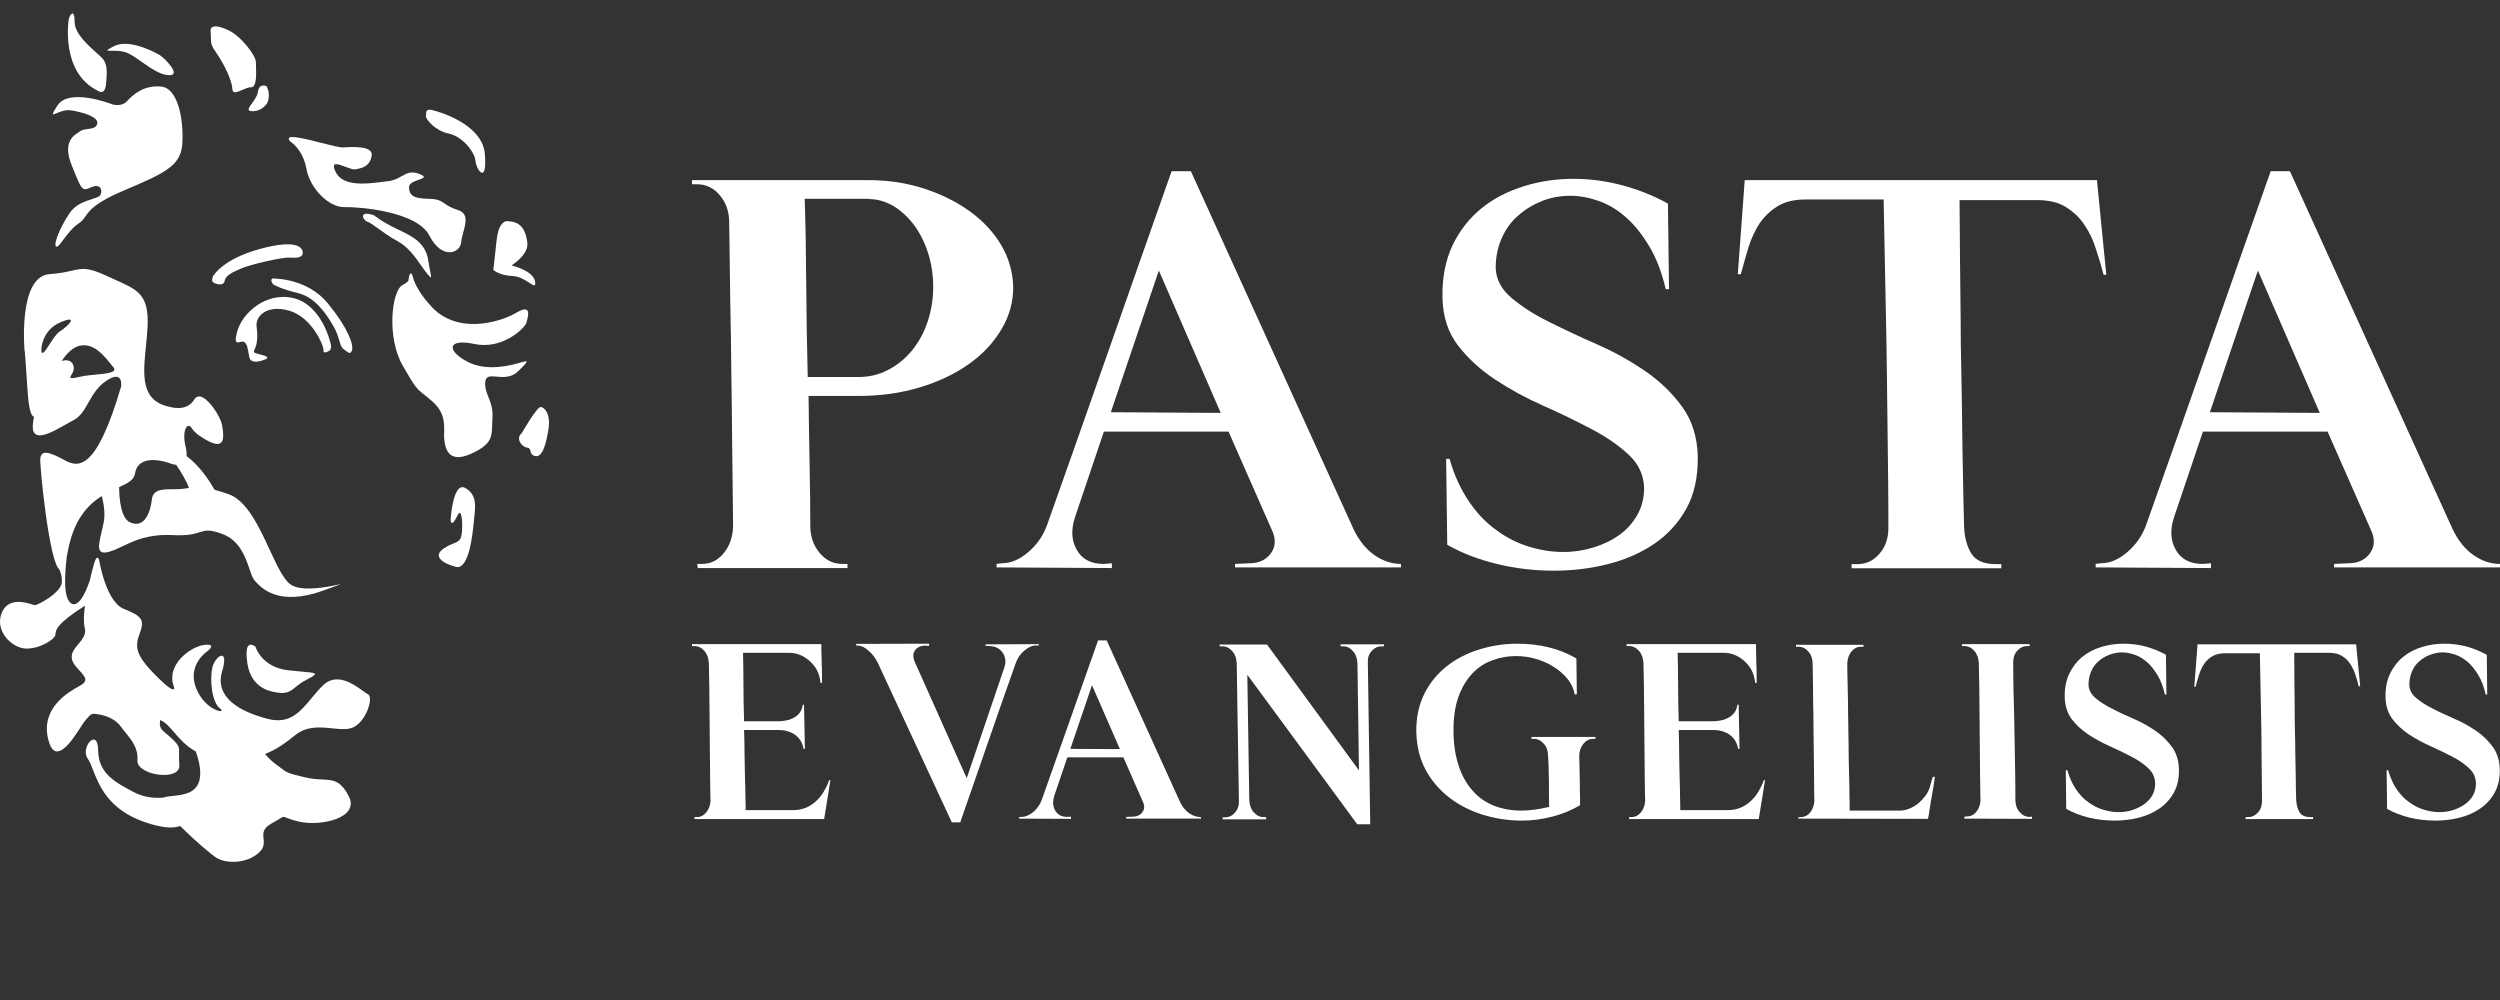
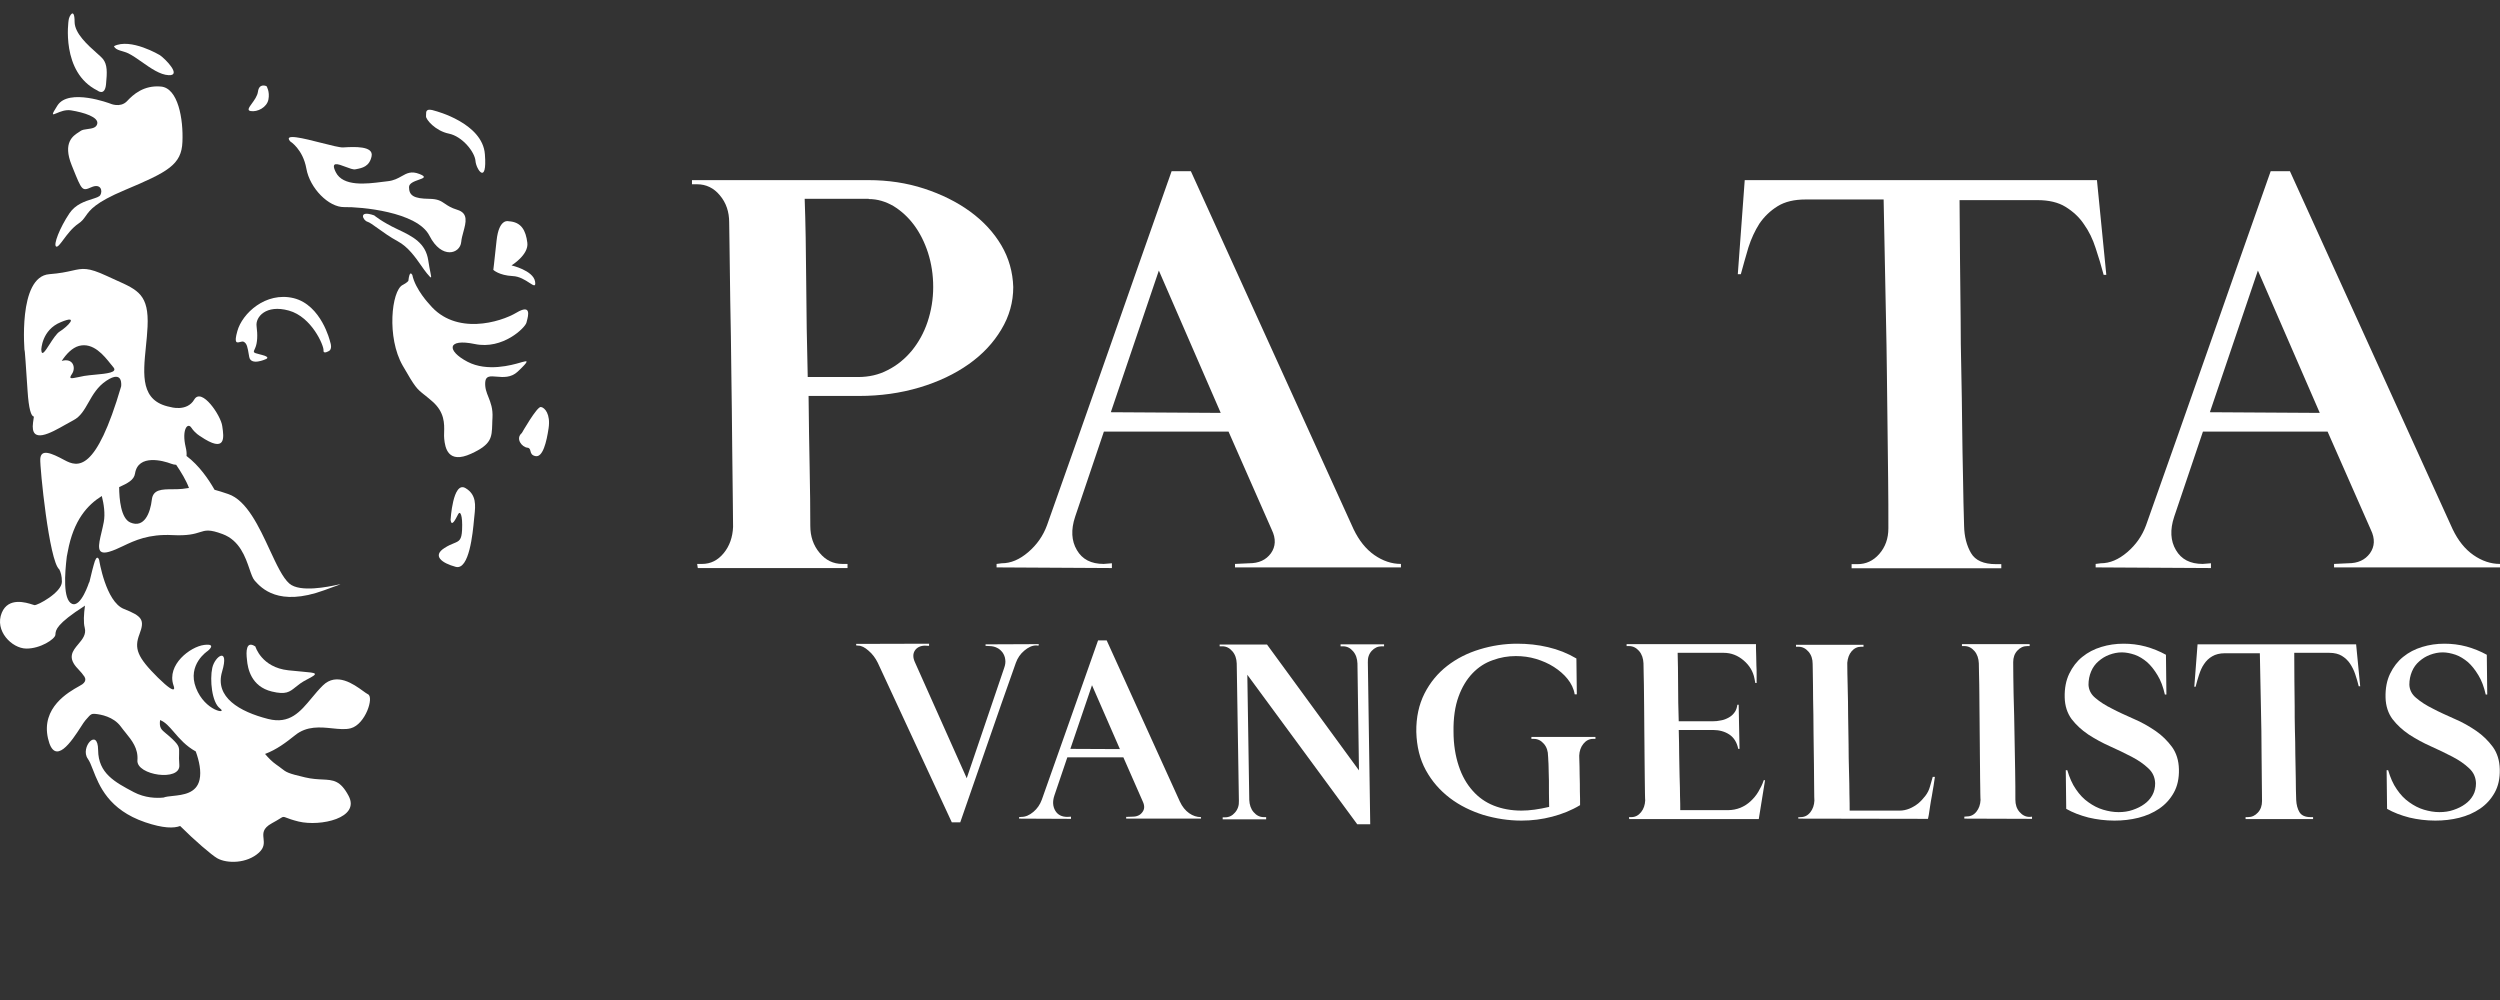
<svg xmlns="http://www.w3.org/2000/svg" width="100" height="40" viewBox="0 0 100 40" fill="none">
  <rect x="0" y="0" width="100" height="40" fill="#333333" stroke="none" />
  <path d="M3.897 3.621C2.421 2.89 2.744 0.813 2.744 0.813C2.757 0.641 2.984 0.261 2.984 0.875C2.984 1.335 3.519 1.81 3.863 2.116C3.978 2.218 4.072 2.301 4.117 2.358C4.296 2.586 4.289 2.883 4.241 3.373C4.193 3.862 3.897 3.621 3.897 3.621Z" fill="#ffffff" />
-   <path d="M8.423 1.269C8.375 0.834 9.116 1.2 9.116 1.2C9.624 1.42 10.236 2.221 10.236 2.483C10.236 2.523 10.238 2.576 10.24 2.636C10.251 2.962 10.27 3.501 10.043 3.49C9.944 3.485 9.814 3.542 9.691 3.597C9.489 3.686 9.303 3.768 9.295 3.559C9.281 3.221 8.972 2.579 8.663 2.131C8.439 1.806 8.439 1.728 8.437 1.544C8.437 1.474 8.436 1.389 8.423 1.269Z" fill="#ffffff" />
-   <path d="M6.397 2.207C6.397 2.207 5.223 1.503 4.557 1.848C4.194 2.034 4.252 2.033 4.459 2.031C4.635 2.029 4.919 2.027 5.14 2.138C5.306 2.221 5.487 2.348 5.674 2.479C6.028 2.728 6.405 2.993 6.747 3.007C7.276 3.034 6.624 2.365 6.397 2.207Z" fill="#ffffff" />
+   <path d="M6.397 2.207C6.397 2.207 5.223 1.503 4.557 1.848C4.635 2.029 4.919 2.027 5.14 2.138C5.306 2.221 5.487 2.348 5.674 2.479C6.028 2.728 6.405 2.993 6.747 3.007C7.276 3.034 6.624 2.365 6.397 2.207Z" fill="#ffffff" />
  <path d="M2.297 4.221C2.75 3.51 4.412 4.145 4.412 4.145C4.412 4.145 4.804 4.324 5.072 4.055C5.326 3.78 5.751 3.4 6.438 3.462C7.125 3.524 7.338 4.766 7.297 5.676C7.262 6.587 6.72 6.877 4.996 7.601C3.809 8.1 3.596 8.402 3.426 8.644C3.349 8.753 3.28 8.85 3.135 8.946C2.888 9.113 2.689 9.38 2.537 9.584C2.406 9.76 2.31 9.889 2.249 9.864C2.119 9.802 2.393 9.105 2.778 8.532C3.021 8.171 3.409 8.049 3.688 7.961C3.85 7.909 3.976 7.87 4.014 7.801C4.117 7.615 4.021 7.325 3.65 7.491C3.287 7.65 3.279 7.631 2.913 6.722L2.867 6.608C2.502 5.703 2.925 5.432 3.145 5.291C3.163 5.279 3.18 5.268 3.195 5.258C3.199 5.255 3.202 5.253 3.206 5.25C3.208 5.249 3.21 5.247 3.212 5.246L3.217 5.242C3.285 5.191 3.393 5.176 3.504 5.162C3.676 5.139 3.853 5.116 3.89 4.952C3.952 4.683 3.355 4.497 2.84 4.414C2.617 4.378 2.4 4.471 2.263 4.529C2.083 4.605 2.04 4.624 2.297 4.221Z" fill="#ffffff" />
  <path fill-rule="evenodd" clip-rule="evenodd" d="M56.038 22.696H49.4V22.557L49.963 22.531C50.352 22.531 50.638 22.401 50.837 22.131C51.027 21.862 51.044 21.549 50.871 21.192L49.141 17.263H44.156L43.005 20.671C42.832 21.192 42.858 21.636 43.074 22.001C43.29 22.375 43.645 22.557 44.147 22.557L44.476 22.531V22.722L39.863 22.696V22.557L40.071 22.531C40.434 22.531 40.781 22.383 41.127 22.088C41.473 21.792 41.724 21.436 41.88 21.01C42.719 18.645 43.55 16.29 44.372 13.942C45.147 11.722 45.929 9.502 46.719 7.26L46.72 7.259L46.864 6.849H47.635L54.142 21.166C54.359 21.618 54.636 21.966 54.973 22.201C55.311 22.436 55.666 22.557 56.038 22.557V22.696ZM44.433 16.489L48.829 16.516L46.354 10.822L44.433 16.489Z" fill="#ffffff" />
  <path fill-rule="evenodd" clip-rule="evenodd" d="M27.886 7.371H27.679V7.205H34.732C35.528 7.205 36.272 7.318 36.964 7.544C37.657 7.77 38.271 8.075 38.799 8.457C39.336 8.848 39.751 9.3 40.054 9.813C40.357 10.326 40.512 10.891 40.53 11.482C40.53 12.082 40.374 12.647 40.054 13.178C39.734 13.716 39.301 14.177 38.747 14.568C38.193 14.96 37.535 15.273 36.783 15.498C36.021 15.725 35.216 15.838 34.359 15.838H32.343C32.352 16.855 32.369 17.811 32.386 18.706C32.404 19.602 32.412 20.375 32.412 21.036C32.412 21.453 32.533 21.818 32.784 22.114C33.027 22.409 33.33 22.557 33.693 22.557H33.901V22.722H27.912L27.886 22.557H28.085C28.431 22.557 28.717 22.409 28.951 22.123C29.184 21.836 29.305 21.488 29.323 21.079C29.323 21.062 29.323 20.749 29.314 20.149C29.305 19.541 29.297 18.793 29.288 17.889L29.286 17.678C29.278 16.834 29.27 15.93 29.254 14.96C29.245 13.908 29.228 12.934 29.21 12.03C29.204 11.354 29.192 10.601 29.18 9.765C29.176 9.484 29.171 9.192 29.167 8.892C29.167 8.475 29.046 8.109 28.795 7.814C28.553 7.518 28.241 7.371 27.886 7.371ZM35.735 8.24C35.415 8.057 35.095 7.962 34.749 7.962V7.953H32.187C32.222 8.9 32.239 9.996 32.248 11.248C32.257 12.499 32.274 13.777 32.309 15.081H34.325C34.749 15.081 35.147 14.994 35.51 14.803C35.874 14.62 36.194 14.36 36.471 14.029C36.739 13.699 36.956 13.316 37.103 12.873C37.25 12.43 37.328 11.969 37.328 11.482C37.328 10.995 37.258 10.543 37.12 10.109C36.982 9.683 36.791 9.309 36.558 8.996C36.324 8.683 36.047 8.431 35.735 8.24Z" fill="#ffffff" />
-   <path d="M66.76 11.569L66.717 8.144C66.154 7.831 65.549 7.588 64.899 7.414C64.25 7.24 63.601 7.153 62.944 7.153C62.26 7.153 61.594 7.249 60.953 7.449C60.313 7.649 59.75 7.936 59.266 8.327C58.781 8.718 58.392 9.213 58.106 9.805C57.82 10.404 57.682 11.108 57.699 11.917C57.717 12.673 57.924 13.308 58.322 13.821C58.72 14.334 59.214 14.794 59.811 15.185C60.408 15.577 61.04 15.925 61.732 16.229C62.416 16.533 63.056 16.846 63.653 17.159C64.25 17.472 64.744 17.811 65.142 18.185C65.54 18.55 65.748 18.993 65.765 19.515C65.765 19.906 65.678 20.262 65.505 20.575C65.332 20.888 65.098 21.158 64.804 21.375C64.51 21.592 64.164 21.766 63.774 21.888C63.385 22.01 62.97 22.079 62.537 22.079C62.087 22.079 61.628 22.01 61.169 21.87C60.711 21.731 60.27 21.514 59.863 21.21C59.447 20.914 59.075 20.532 58.755 20.054C58.435 19.576 58.167 19.019 57.985 18.358H57.846L57.89 21.792C58.469 22.123 59.127 22.375 59.871 22.557C60.616 22.74 61.377 22.827 62.173 22.827C62.909 22.827 63.619 22.74 64.311 22.566C65.003 22.392 65.618 22.123 66.163 21.758C66.699 21.392 67.132 20.923 67.452 20.349C67.772 19.776 67.92 19.08 67.911 18.272C67.894 17.489 67.686 16.82 67.288 16.272C66.89 15.725 66.397 15.246 65.799 14.838C65.202 14.429 64.562 14.073 63.87 13.769C63.177 13.464 62.528 13.16 61.94 12.864C61.343 12.569 60.849 12.247 60.451 11.908C60.053 11.569 59.846 11.178 59.828 10.717C59.828 10.291 59.906 9.9 60.062 9.544C60.218 9.187 60.434 8.874 60.719 8.631C60.996 8.379 61.317 8.188 61.68 8.04C62.035 7.901 62.416 7.831 62.805 7.831C63.177 7.831 63.558 7.901 63.956 8.04C64.346 8.179 64.709 8.396 65.046 8.701C65.384 8.996 65.687 9.379 65.972 9.857C66.258 10.335 66.474 10.9 66.63 11.569H66.76Z" fill="#ffffff" />
  <path d="M83.878 7.205L84.25 10.969V10.995H84.146C84.051 10.639 83.947 10.283 83.826 9.926C83.713 9.57 83.557 9.248 83.358 8.97C83.168 8.683 82.917 8.457 82.623 8.275C82.329 8.092 81.948 8.005 81.498 8.005H78.382C78.391 9.605 78.408 11.187 78.426 12.752C78.426 13.403 78.434 14.099 78.452 14.829C78.469 15.559 78.478 16.28 78.486 17.001L78.486 17.002C78.495 17.724 78.504 18.428 78.521 19.115C78.529 19.81 78.547 20.453 78.564 21.045C78.573 21.462 78.668 21.827 78.841 22.123C79.014 22.418 79.343 22.566 79.845 22.566H80.052V22.731H74.064V22.566H74.298C74.635 22.566 74.929 22.436 75.172 22.157C75.414 21.879 75.535 21.54 75.535 21.132V21.13C75.535 20.531 75.535 19.888 75.526 19.202C75.518 18.506 75.509 17.802 75.501 17.072L75.475 14.881C75.466 14.151 75.457 13.456 75.44 12.778C75.422 11.959 75.406 11.136 75.391 10.309L75.391 10.304L75.391 10.3C75.376 9.53 75.361 8.757 75.345 7.979H72.229C71.771 7.979 71.399 8.066 71.104 8.249C70.81 8.431 70.568 8.666 70.377 8.944C70.196 9.231 70.049 9.544 69.936 9.9C69.832 10.257 69.728 10.613 69.633 10.969H69.512L69.789 7.205H83.878Z" fill="#ffffff" />
  <path fill-rule="evenodd" clip-rule="evenodd" d="M93.362 22.696H100V22.557C99.628 22.557 99.273 22.436 98.936 22.201C98.598 21.966 98.321 21.618 98.105 21.166L91.597 6.849H90.827L90.678 7.271L90.678 7.272C89.889 9.51 89.108 11.726 88.334 13.942C87.512 16.29 86.681 18.645 85.842 21.01C85.686 21.436 85.435 21.792 85.089 22.088C84.743 22.383 84.397 22.531 84.033 22.531L83.826 22.557V22.696L88.438 22.722V22.531L88.109 22.557C87.608 22.557 87.253 22.375 87.036 22.001C86.82 21.636 86.794 21.192 86.967 20.671L88.118 17.263H93.103L94.834 21.192C95.007 21.549 94.989 21.862 94.799 22.131C94.6 22.401 94.314 22.531 93.925 22.531L93.362 22.557V22.696ZM92.791 16.516L88.395 16.489L90.316 10.822L92.791 16.516Z" fill="#ffffff" />
-   <path d="M28.18 26.043C28.068 25.913 27.938 25.843 27.774 25.843H27.679V25.765H32.854V25.93C32.854 25.97 32.855 26.015 32.857 26.064C32.86 26.122 32.862 26.186 32.862 26.252C32.862 26.318 32.864 26.382 32.867 26.445L32.867 26.463L32.868 26.497L32.869 26.524L32.87 26.538L32.87 26.56L32.87 26.571C32.871 26.58 32.871 26.589 32.871 26.598C32.871 26.607 32.871 26.616 32.871 26.626C32.88 26.747 32.88 26.869 32.88 26.991V27.321H32.828L32.793 27.139C32.741 26.86 32.594 26.617 32.36 26.417C32.127 26.217 31.858 26.113 31.564 26.113H29.721C29.73 26.478 29.738 26.895 29.738 27.373C29.738 27.851 29.747 28.347 29.764 28.851H31.123C31.227 28.851 31.339 28.842 31.452 28.816C31.564 28.799 31.668 28.755 31.763 28.703C31.858 28.651 31.936 28.581 31.997 28.495C32.057 28.416 32.092 28.312 32.109 28.19H32.161L32.196 29.955H32.144C32.092 29.694 31.971 29.503 31.789 29.381C31.608 29.26 31.383 29.199 31.131 29.199H29.764L29.765 29.248V29.249C29.774 29.57 29.782 29.875 29.782 30.181C29.786 30.333 29.788 30.482 29.79 30.628V30.629C29.792 30.783 29.794 30.933 29.799 31.076L29.8 31.132C29.809 31.389 29.816 31.631 29.816 31.841C29.825 32.067 29.825 32.259 29.825 32.406H31.729C31.91 32.406 32.075 32.372 32.231 32.311C32.378 32.25 32.516 32.163 32.637 32.05C32.758 31.937 32.862 31.815 32.949 31.668C33.035 31.52 33.113 31.372 33.165 31.207H33.217L32.966 32.763H27.782L27.774 32.685H27.869C28.025 32.685 28.154 32.615 28.258 32.485C28.362 32.354 28.414 32.198 28.423 32.015C28.423 32.014 28.422 32.009 28.422 32.002C28.42 31.971 28.414 31.89 28.414 31.763C28.414 31.695 28.413 31.617 28.411 31.528C28.408 31.415 28.405 31.284 28.405 31.137C28.405 31.019 28.404 30.891 28.402 30.755C28.399 30.602 28.397 30.439 28.397 30.268C28.397 30.109 28.395 29.946 28.393 29.781C28.39 29.612 28.388 29.44 28.388 29.268C28.388 29.093 28.386 28.921 28.384 28.752V28.751C28.382 28.586 28.38 28.423 28.38 28.26C28.38 28.089 28.377 27.926 28.375 27.773C28.373 27.637 28.371 27.509 28.371 27.391C28.366 27.253 28.364 27.111 28.362 26.96C28.36 26.824 28.358 26.682 28.354 26.53C28.345 26.339 28.293 26.174 28.18 26.043Z" fill="#ffffff" />
  <path d="M41.551 25.765L39.422 25.774V25.834L39.578 25.843C39.69 25.843 39.794 25.869 39.881 25.913C39.976 25.956 40.045 26.026 40.106 26.104C40.158 26.182 40.201 26.278 40.21 26.382C40.227 26.486 40.21 26.599 40.166 26.721L38.669 31.129L36.592 26.478C36.514 26.304 36.514 26.148 36.592 26.026C36.67 25.904 36.8 25.834 36.982 25.826L37.163 25.834V25.748L34.247 25.756V25.817L34.334 25.826C34.455 25.826 34.593 25.895 34.74 26.026C34.896 26.156 35.017 26.321 35.112 26.513L38.072 32.893H38.41C38.782 31.824 39.154 30.755 39.517 29.703C39.881 28.651 40.253 27.582 40.634 26.513C40.703 26.321 40.815 26.156 40.971 26.026C41.127 25.895 41.283 25.817 41.447 25.817L41.542 25.826L41.551 25.765Z" fill="#ffffff" />
  <path fill-rule="evenodd" clip-rule="evenodd" d="M48.041 32.745H45.047V32.676L45.298 32.667C45.48 32.667 45.61 32.606 45.696 32.485C45.783 32.372 45.791 32.233 45.714 32.067L44.935 30.294H42.693L42.174 31.824C42.096 32.059 42.113 32.259 42.209 32.424C42.304 32.589 42.468 32.676 42.693 32.676L42.84 32.667V32.754L40.763 32.745V32.685L40.859 32.676C41.023 32.676 41.179 32.606 41.335 32.476C41.49 32.346 41.603 32.18 41.672 31.989C42.053 30.92 42.425 29.868 42.797 28.808L42.797 28.806L42.798 28.804C43.17 27.745 43.542 26.685 43.922 25.617H44.268L47.193 32.059C47.288 32.267 47.418 32.424 47.566 32.528C47.713 32.633 47.877 32.685 48.041 32.685V32.745ZM42.814 29.955L44.796 29.964L43.68 27.408L42.814 29.955Z" fill="#ffffff" />
  <path d="M48.786 25.782V25.852H48.889C49.054 25.852 49.184 25.921 49.296 26.052C49.409 26.182 49.461 26.347 49.469 26.539L49.556 32.033C49.565 32.215 49.513 32.372 49.4 32.502C49.288 32.633 49.158 32.693 49.002 32.693H48.907V32.772H50.646V32.685H50.551C50.387 32.685 50.257 32.615 50.144 32.485C50.032 32.354 49.98 32.189 49.971 31.998L49.893 26.991C50.629 27.99 51.365 28.99 52.092 29.981C52.818 30.972 53.554 31.972 54.29 32.971H54.809L54.714 26.495C54.705 26.313 54.757 26.156 54.869 26.034C54.982 25.913 55.112 25.852 55.267 25.852H55.363V25.774H53.623V25.852H53.718C53.883 25.852 54.013 25.921 54.125 26.052C54.238 26.182 54.29 26.347 54.298 26.539L54.359 30.816L50.681 25.782H48.786Z" fill="#ffffff" />
  <path d="M63.056 26.339L63.073 27.764V27.773H62.987C62.952 27.547 62.848 27.338 62.701 27.156C62.554 26.973 62.372 26.817 62.156 26.678C61.94 26.539 61.697 26.434 61.438 26.356C61.178 26.278 60.91 26.243 60.633 26.243C60.321 26.243 60.01 26.295 59.707 26.408C59.404 26.513 59.136 26.686 58.902 26.93C58.669 27.173 58.478 27.486 58.34 27.869C58.201 28.251 58.132 28.721 58.141 29.268C58.141 29.781 58.218 30.242 58.348 30.633C58.478 31.033 58.669 31.363 58.902 31.624C59.136 31.893 59.421 32.093 59.75 32.224C60.079 32.354 60.451 32.424 60.858 32.424C61.187 32.424 61.559 32.372 61.966 32.276C61.957 31.893 61.957 31.555 61.957 31.259C61.957 31.244 61.957 31.23 61.957 31.215C61.956 31.195 61.956 31.175 61.955 31.155C61.955 31.128 61.954 31.1 61.953 31.072C61.951 31.009 61.948 30.946 61.948 30.885C61.948 30.821 61.946 30.759 61.944 30.7C61.942 30.648 61.94 30.6 61.94 30.555C61.935 30.505 61.933 30.453 61.931 30.398L61.93 30.377C61.929 30.361 61.929 30.345 61.928 30.329C61.927 30.313 61.926 30.296 61.925 30.279C61.924 30.267 61.923 30.254 61.922 30.242C61.922 30.051 61.87 29.886 61.758 29.755C61.645 29.625 61.516 29.555 61.351 29.555H61.256V29.477H63.818V29.555H63.722C63.567 29.555 63.437 29.625 63.333 29.755C63.229 29.886 63.177 30.042 63.169 30.224L63.17 30.277L63.17 30.277C63.178 30.535 63.186 30.779 63.186 31.007C63.195 31.25 63.195 31.459 63.195 31.641C63.203 31.85 63.203 32.041 63.203 32.206C62.857 32.415 62.485 32.563 62.087 32.667C61.689 32.772 61.282 32.824 60.858 32.824C60.339 32.824 59.837 32.745 59.335 32.598C58.842 32.441 58.392 32.224 57.993 31.92C57.595 31.615 57.275 31.25 57.033 30.807C56.791 30.364 56.669 29.859 56.652 29.277C56.644 28.695 56.756 28.182 56.981 27.738C57.206 27.295 57.509 26.93 57.89 26.634C58.27 26.339 58.703 26.121 59.188 25.974C59.672 25.826 60.174 25.748 60.685 25.748C61.109 25.748 61.516 25.791 61.922 25.887C62.329 25.982 62.701 26.13 63.056 26.339Z" fill="#ffffff" />
  <path d="M65.159 25.843C65.323 25.843 65.453 25.913 65.566 26.043C65.678 26.174 65.73 26.339 65.739 26.53C65.743 26.682 65.745 26.824 65.747 26.96C65.749 27.111 65.752 27.253 65.756 27.391C65.756 27.509 65.758 27.637 65.76 27.772V27.773C65.762 27.926 65.765 28.089 65.765 28.26C65.765 28.423 65.767 28.586 65.769 28.751C65.771 28.921 65.773 29.092 65.773 29.268C65.773 29.44 65.776 29.612 65.778 29.781C65.78 29.946 65.782 30.109 65.782 30.268C65.782 30.439 65.784 30.602 65.787 30.755V30.756C65.789 30.892 65.791 31.019 65.791 31.137C65.791 31.284 65.793 31.415 65.796 31.528C65.798 31.617 65.799 31.695 65.799 31.763C65.799 31.92 65.808 32.007 65.808 32.015C65.799 32.198 65.748 32.354 65.644 32.485C65.54 32.615 65.41 32.685 65.254 32.685H65.159L65.168 32.763H70.351L70.602 31.207H70.55C70.499 31.372 70.421 31.52 70.334 31.668C70.248 31.815 70.144 31.937 70.023 32.05C69.901 32.163 69.763 32.25 69.616 32.311C69.46 32.372 69.296 32.406 69.114 32.406H67.21C67.21 32.259 67.21 32.067 67.201 31.841C67.201 31.631 67.194 31.39 67.186 31.132L67.186 31.132L67.184 31.076C67.18 30.933 67.177 30.783 67.175 30.629C67.173 30.483 67.171 30.333 67.167 30.181C67.167 29.875 67.159 29.569 67.151 29.248L67.149 29.199H68.517C68.768 29.199 68.993 29.26 69.174 29.381C69.356 29.503 69.477 29.694 69.529 29.955H69.581L69.547 28.19H69.495C69.477 28.312 69.443 28.416 69.382 28.495C69.322 28.581 69.244 28.651 69.148 28.703C69.053 28.755 68.95 28.799 68.837 28.816C68.725 28.842 68.612 28.851 68.508 28.851H67.149C67.132 28.347 67.124 27.851 67.124 27.373C67.124 26.895 67.115 26.478 67.106 26.113H68.95C69.244 26.113 69.512 26.217 69.746 26.417C69.979 26.617 70.126 26.86 70.178 27.139L70.213 27.321H70.265V26.991C70.265 26.869 70.265 26.747 70.256 26.626C70.256 26.566 70.254 26.506 70.252 26.445C70.25 26.382 70.248 26.318 70.248 26.252C70.248 26.186 70.245 26.122 70.243 26.064C70.241 26.015 70.239 25.97 70.239 25.93V25.765H65.064V25.843H65.159Z" fill="#ffffff" />
  <path d="M77.119 32.754L71.935 32.745L71.926 32.693L72.022 32.685C72.177 32.685 72.307 32.624 72.411 32.493C72.515 32.363 72.567 32.206 72.576 32.024C72.576 32.023 72.575 32.019 72.575 32.013L72.575 32.012L72.575 32.011C72.573 31.97 72.567 31.835 72.567 31.607C72.567 31.481 72.565 31.345 72.563 31.195V31.195C72.561 31.014 72.558 30.813 72.558 30.59C72.554 30.382 72.552 30.163 72.549 29.934V29.934C72.547 29.722 72.545 29.503 72.541 29.277C72.541 28.808 72.532 28.373 72.524 27.964C72.524 27.618 72.517 27.22 72.51 26.769V26.765L72.506 26.556C72.506 26.365 72.454 26.2 72.342 26.069C72.229 25.939 72.1 25.869 71.935 25.869H71.84V25.791H74.54V25.869H74.445C74.298 25.869 74.168 25.93 74.064 26.052C73.96 26.174 73.908 26.33 73.891 26.513C73.891 26.787 73.898 27.082 73.906 27.405L73.906 27.409L73.906 27.41V27.41L73.908 27.512C73.917 27.869 73.925 28.242 73.925 28.625C73.93 28.811 73.932 28.999 73.934 29.188L73.934 29.194V29.197C73.936 29.385 73.939 29.575 73.943 29.764C73.943 30.146 73.951 30.503 73.96 30.842L73.962 30.92C73.97 31.22 73.977 31.498 73.977 31.755C73.986 32.032 73.986 32.258 73.986 32.423V32.424H75.994C76.115 32.424 76.245 32.398 76.375 32.346C76.504 32.293 76.617 32.224 76.729 32.137C76.833 32.05 76.928 31.946 77.015 31.833C77.102 31.72 77.162 31.598 77.197 31.468L77.309 31.076H77.396C77.379 31.172 77.361 31.294 77.344 31.424C77.33 31.494 77.319 31.567 77.307 31.64C77.297 31.704 77.287 31.768 77.275 31.833C77.249 31.972 77.223 32.111 77.205 32.241C77.188 32.372 77.171 32.493 77.153 32.589L77.119 32.754Z" fill="#ffffff" />
  <path d="M78.573 32.745L81.281 32.754V32.667L81.186 32.676C81.022 32.676 80.892 32.606 80.779 32.476C80.667 32.346 80.615 32.18 80.615 31.989C80.615 31.668 80.615 31.285 80.606 30.824C80.598 30.364 80.589 29.877 80.58 29.373L80.58 29.372C80.572 28.868 80.563 28.364 80.546 27.86L80.543 27.727C80.536 27.275 80.528 26.859 80.528 26.486C80.528 26.304 80.58 26.148 80.693 26.026C80.805 25.904 80.935 25.843 81.091 25.843H81.186V25.765H78.478V25.843H78.573C78.737 25.843 78.867 25.913 78.98 26.043C79.092 26.174 79.144 26.339 79.153 26.53C79.157 26.678 79.159 26.82 79.161 26.956C79.163 27.107 79.165 27.249 79.17 27.382C79.17 27.5 79.172 27.627 79.174 27.763V27.764C79.176 27.917 79.178 28.081 79.178 28.251C79.178 28.415 79.181 28.579 79.183 28.744L79.183 28.744C79.185 28.912 79.187 29.08 79.187 29.251C79.187 29.423 79.189 29.594 79.192 29.764C79.194 29.929 79.196 30.092 79.196 30.251C79.196 30.421 79.198 30.584 79.201 30.738C79.203 30.873 79.204 31.002 79.204 31.12C79.204 31.265 79.207 31.391 79.21 31.503L79.21 31.504L79.21 31.507L79.21 31.509C79.212 31.596 79.213 31.674 79.213 31.746C79.213 31.902 79.222 31.989 79.222 31.998C79.213 32.18 79.161 32.337 79.057 32.467C78.954 32.598 78.824 32.658 78.668 32.658L78.573 32.667V32.745Z" fill="#ffffff" />
  <path d="M86.638 26.191L86.656 27.738V27.782H86.595C86.526 27.477 86.43 27.217 86.301 27.008C86.171 26.791 86.032 26.617 85.885 26.486C85.73 26.356 85.565 26.252 85.392 26.191C85.21 26.13 85.037 26.095 84.873 26.095C84.7 26.095 84.535 26.13 84.371 26.191C84.207 26.252 84.068 26.339 83.938 26.452C83.808 26.565 83.713 26.695 83.644 26.86C83.575 27.025 83.54 27.199 83.54 27.391C83.549 27.59 83.635 27.773 83.817 27.921C83.99 28.069 84.215 28.216 84.483 28.347C84.733 28.48 85.015 28.606 85.313 28.739L85.349 28.755C85.66 28.886 85.946 29.051 86.214 29.233C86.483 29.416 86.699 29.633 86.88 29.877C87.054 30.12 87.149 30.416 87.157 30.772C87.166 31.137 87.097 31.45 86.95 31.711C86.803 31.972 86.612 32.18 86.37 32.346C86.128 32.511 85.851 32.632 85.539 32.711C85.228 32.789 84.907 32.824 84.579 32.824C84.215 32.824 83.869 32.78 83.54 32.702C83.203 32.615 82.908 32.502 82.649 32.354L82.631 30.807H82.692C82.778 31.102 82.891 31.363 83.038 31.572C83.185 31.789 83.35 31.963 83.54 32.093C83.722 32.224 83.921 32.328 84.129 32.389C84.336 32.45 84.535 32.485 84.743 32.485C84.942 32.485 85.132 32.459 85.305 32.398C85.487 32.337 85.643 32.259 85.773 32.163C85.911 32.067 86.015 31.946 86.093 31.807C86.171 31.668 86.206 31.502 86.206 31.328C86.197 31.094 86.11 30.894 85.929 30.729C85.755 30.564 85.531 30.407 85.262 30.268C84.994 30.129 84.708 29.99 84.397 29.851C84.085 29.712 83.8 29.555 83.531 29.381C83.263 29.199 83.047 28.999 82.865 28.764C82.692 28.529 82.597 28.242 82.588 27.903C82.579 27.53 82.64 27.217 82.77 26.947C82.9 26.678 83.073 26.452 83.289 26.278C83.514 26.095 83.765 25.965 84.051 25.878C84.336 25.791 84.63 25.748 84.942 25.748C85.236 25.748 85.531 25.782 85.825 25.861C86.11 25.939 86.387 26.052 86.638 26.191Z" fill="#ffffff" />
  <path d="M94.409 27.469L94.408 27.451H94.409V27.469Z" fill="#ffffff" />
  <path d="M94.408 27.451L94.245 25.774H87.902L87.772 27.469H87.824C87.867 27.304 87.91 27.147 87.962 26.991C88.014 26.834 88.075 26.686 88.161 26.565C88.248 26.434 88.352 26.33 88.49 26.252C88.62 26.174 88.793 26.13 88.992 26.13H90.394C90.403 26.488 90.409 26.842 90.415 27.193V27.194L90.415 27.195L90.415 27.196C90.422 27.561 90.428 27.924 90.437 28.286C90.442 28.441 90.444 28.599 90.446 28.76C90.448 28.914 90.45 29.072 90.455 29.233C90.455 29.398 90.457 29.561 90.459 29.723L90.459 29.725C90.461 29.888 90.463 30.051 90.463 30.216C90.463 30.383 90.466 30.546 90.468 30.707C90.47 30.863 90.472 31.018 90.472 31.172C90.472 31.334 90.474 31.49 90.477 31.639C90.479 31.778 90.481 31.912 90.481 32.041C90.481 32.224 90.429 32.38 90.316 32.502C90.204 32.624 90.074 32.685 89.918 32.685H89.823V32.763H92.523V32.685H92.428C92.203 32.685 92.056 32.615 91.978 32.485C91.9 32.354 91.857 32.189 91.848 31.998C91.839 31.728 91.831 31.442 91.831 31.129C91.826 30.97 91.824 30.811 91.822 30.651V30.65C91.82 30.494 91.818 30.335 91.813 30.172C91.813 29.851 91.805 29.52 91.796 29.19C91.787 28.86 91.787 28.547 91.787 28.251C91.779 27.547 91.77 26.834 91.77 26.113H93.172C93.38 26.113 93.544 26.156 93.674 26.234C93.804 26.313 93.916 26.417 94.003 26.547C94.089 26.678 94.159 26.817 94.21 26.973C94.262 27.13 94.314 27.295 94.349 27.451H94.408Z" fill="#ffffff" />
  <path d="M99.472 26.191L99.489 27.738V27.782H99.429C99.36 27.477 99.264 27.217 99.135 27.008C99.005 26.791 98.866 26.617 98.719 26.486C98.563 26.356 98.399 26.252 98.226 26.191C98.044 26.13 97.871 26.095 97.707 26.095C97.534 26.095 97.369 26.13 97.205 26.191C97.04 26.252 96.902 26.339 96.772 26.452C96.642 26.565 96.547 26.695 96.478 26.86C96.409 27.025 96.374 27.199 96.374 27.391C96.383 27.59 96.469 27.773 96.651 27.921C96.824 28.069 97.049 28.216 97.317 28.347C97.567 28.48 97.849 28.606 98.147 28.739L98.183 28.755C98.494 28.886 98.78 29.051 99.048 29.233C99.316 29.416 99.533 29.633 99.714 29.877C99.888 30.12 99.983 30.416 99.991 30.772C100 31.137 99.931 31.45 99.784 31.711C99.636 31.972 99.446 32.18 99.204 32.346C98.962 32.511 98.685 32.632 98.373 32.711C98.061 32.789 97.741 32.824 97.412 32.824C97.049 32.824 96.703 32.78 96.374 32.702C96.037 32.615 95.742 32.502 95.483 32.354L95.465 30.807H95.526C95.612 31.102 95.725 31.363 95.872 31.572C96.019 31.789 96.184 31.963 96.374 32.093C96.556 32.224 96.755 32.328 96.962 32.389C97.17 32.45 97.369 32.485 97.577 32.485C97.776 32.485 97.966 32.459 98.139 32.398C98.321 32.337 98.477 32.259 98.607 32.163C98.745 32.067 98.849 31.946 98.927 31.807C99.005 31.668 99.039 31.502 99.039 31.328C99.031 31.094 98.944 30.894 98.763 30.729C98.589 30.564 98.364 30.407 98.096 30.268C97.828 30.129 97.542 29.99 97.231 29.851C96.919 29.712 96.634 29.555 96.365 29.381C96.097 29.199 95.881 28.999 95.699 28.764C95.526 28.529 95.431 28.242 95.422 27.903C95.413 27.53 95.474 27.217 95.604 26.947C95.734 26.678 95.907 26.452 96.123 26.278C96.348 26.095 96.599 25.965 96.885 25.878C97.17 25.791 97.464 25.748 97.776 25.748C98.07 25.748 98.364 25.782 98.659 25.861C98.944 25.939 99.221 26.052 99.472 26.191Z" fill="#ffffff" />
-   <path d="M8.519 11.05C8.519 11.05 8.883 10.367 10.414 9.953C11.946 9.539 12.104 9.946 12.11 10.098C12.117 10.257 11.98 10.333 11.616 10.305C11.252 10.278 9.94 10.609 9.679 10.726C9.649 10.74 9.616 10.754 9.583 10.768C9.331 10.877 9.022 11.011 8.986 11.236C8.945 11.492 8.533 11.333 8.498 11.264C8.464 11.195 8.519 11.05 8.519 11.05Z" fill="#ffffff" />
  <path d="M11.746 11.926C12.859 12.202 13.202 13.658 13.202 13.658C13.312 13.975 13.161 14.037 13.161 14.037C13.161 14.037 12.921 14.189 12.941 14.009C12.955 13.83 12.474 12.678 11.554 12.423C10.634 12.168 10.215 12.685 10.263 13.044C10.311 13.402 10.297 13.72 10.208 13.92C10.205 13.928 10.201 13.936 10.198 13.943L10.191 13.957C10.163 14.018 10.147 14.054 10.157 14.081C10.171 14.118 10.239 14.136 10.407 14.178C10.429 14.184 10.451 14.189 10.476 14.196C10.854 14.292 10.627 14.368 10.627 14.368C10.627 14.368 10.03 14.644 9.968 14.272L9.958 14.214C9.903 13.888 9.878 13.737 9.748 13.671C9.709 13.652 9.655 13.666 9.602 13.68C9.472 13.714 9.352 13.746 9.494 13.244C9.686 12.54 10.627 11.657 11.746 11.926Z" fill="#ffffff" />
-   <path d="M11.039 11.147C11.039 11.147 12.31 11.154 13.113 12.133C13.916 13.113 14.15 13.789 14.081 14.003C14.025 14.178 13.95 14.121 13.83 14.03L13.83 14.03C13.804 14.011 13.776 13.989 13.745 13.968C13.656 13.904 13.621 13.786 13.572 13.624C13.527 13.472 13.47 13.282 13.347 13.064C13.092 12.616 12.632 11.905 11.953 11.733C11.273 11.568 10.964 11.409 10.915 11.361C10.874 11.312 10.751 11.085 11.039 11.147Z" fill="#ffffff" />
  <path d="M16.1 11.402C16.279 11.312 16.334 11.236 16.334 11.236C16.381 10.826 16.457 10.944 16.483 10.984C16.488 10.991 16.491 10.996 16.492 10.995C16.615 11.588 17.185 12.181 17.185 12.181C18.222 13.43 20.015 12.892 20.66 12.506C21.257 12.152 21.135 12.613 21.073 12.847C21.068 12.869 21.062 12.889 21.058 12.906C21.01 13.106 20.111 13.996 18.991 13.761C17.872 13.527 17.858 14.03 18.703 14.472C19.493 14.884 20.487 14.598 20.798 14.508C20.809 14.505 20.819 14.502 20.828 14.499C20.837 14.497 20.845 14.494 20.852 14.492C20.863 14.489 20.874 14.486 20.884 14.483L20.885 14.483C21.093 14.425 21.211 14.393 20.708 14.865C20.44 15.117 20.121 15.088 19.866 15.066C19.618 15.044 19.43 15.027 19.41 15.279C19.391 15.517 19.461 15.693 19.538 15.885C19.625 16.105 19.721 16.345 19.699 16.72C19.696 16.758 19.695 16.795 19.693 16.83C19.691 16.878 19.69 16.924 19.689 16.968L19.689 16.968C19.672 17.501 19.663 17.775 18.847 18.148C17.913 18.576 17.803 17.9 17.769 17.555C17.76 17.48 17.762 17.392 17.765 17.295V17.295C17.775 16.949 17.788 16.489 17.295 16.058C17.157 15.938 17.054 15.855 16.969 15.788C16.667 15.547 16.612 15.502 16.107 14.623C15.462 13.499 15.661 11.636 16.1 11.402Z" fill="#ffffff" />
  <path fill-rule="evenodd" clip-rule="evenodd" d="M8.004 17.445C8.004 17.445 7.805 17.334 7.654 17.107C7.503 16.879 7.262 17.189 7.427 17.886C7.462 18.028 7.471 18.145 7.461 18.239C7.969 18.623 8.346 19.175 8.582 19.591C8.735 19.632 8.915 19.688 9.13 19.762C9.869 20.011 10.362 21.073 10.79 21.996C11.062 22.582 11.308 23.112 11.575 23.343C12 23.71 13.134 23.469 13.5 23.391C13.548 23.381 13.582 23.373 13.601 23.371C13.61 23.369 13.615 23.369 13.616 23.37C13.617 23.375 13.536 23.404 13.342 23.474L13.341 23.474L13.341 23.474C13.244 23.509 13.119 23.554 12.962 23.612C11.136 24.278 10.454 23.521 10.191 23.229L10.188 23.225C10.109 23.138 10.05 22.966 9.979 22.759C9.815 22.282 9.588 21.618 8.903 21.363C8.375 21.166 8.226 21.213 7.991 21.288C7.789 21.352 7.523 21.436 6.898 21.404C5.944 21.356 5.39 21.619 4.922 21.842C4.726 21.935 4.546 22.02 4.357 22.073C3.84 22.217 3.936 21.816 4.061 21.289C4.092 21.159 4.125 21.02 4.151 20.88C4.213 20.549 4.153 20.158 4.072 19.84C3.515 20.189 2.942 20.787 2.709 22.073C2.697 22.141 2.685 22.204 2.672 22.262C2.591 22.938 2.514 23.979 2.874 24.15C3.238 24.322 3.568 23.281 3.568 23.281L3.569 23.311C3.661 22.907 3.746 22.605 3.746 22.605C3.877 22.094 3.966 22.398 3.966 22.398C3.966 22.398 4.227 24.067 4.955 24.357C5.683 24.646 5.799 24.791 5.58 25.364C5.36 25.936 5.484 26.281 6.321 27.109C7.166 27.937 6.939 27.413 6.939 27.413C6.658 26.585 7.619 25.867 8.162 25.798C8.704 25.729 8.306 26.04 8.306 26.04C8.306 26.04 7.475 26.578 7.839 27.516C8.203 28.454 9.123 28.578 8.8 28.337C8.471 28.096 8.388 27.185 8.491 26.716C8.594 26.24 9.185 25.847 8.883 26.868C8.581 27.889 9.583 28.468 10.723 28.758C11.589 28.979 12.009 28.472 12.466 27.922C12.607 27.752 12.752 27.578 12.914 27.419C13.466 26.876 14.15 27.371 14.52 27.638C14.605 27.7 14.674 27.749 14.72 27.771C14.967 27.889 14.617 28.971 14.033 29.13C13.824 29.188 13.569 29.162 13.296 29.134C12.816 29.084 12.276 29.029 11.808 29.406C11.431 29.707 11.071 29.98 10.602 30.158C10.732 30.312 10.889 30.473 11.053 30.586C11.144 30.648 11.207 30.698 11.261 30.739C11.449 30.887 11.511 30.935 12.207 31.096C12.477 31.159 12.7 31.17 12.892 31.179C13.333 31.2 13.614 31.214 13.944 31.834C14.418 32.724 12.818 33.069 11.946 32.862C11.684 32.797 11.546 32.744 11.461 32.711C11.399 32.687 11.366 32.675 11.335 32.677C11.298 32.679 11.264 32.701 11.189 32.748C11.124 32.788 11.028 32.848 10.874 32.931C10.499 33.136 10.52 33.334 10.542 33.541C10.56 33.718 10.58 33.901 10.359 34.104C9.879 34.545 9.082 34.552 8.691 34.331C8.475 34.21 7.773 33.608 7.206 33.04C6.955 33.136 6.528 33.136 5.806 32.89C4.342 32.391 3.964 31.422 3.721 30.797C3.648 30.61 3.587 30.454 3.513 30.351C3.19 29.903 3.918 29.075 3.925 30.006C3.932 30.933 4.597 31.285 5.334 31.676L5.346 31.683C5.802 31.922 6.256 31.931 6.541 31.902C6.631 31.867 6.763 31.853 6.911 31.838C7.323 31.794 7.862 31.737 7.983 31.186C8.057 30.852 7.968 30.44 7.831 30.058C7.438 29.842 7.182 29.545 6.963 29.29C6.773 29.07 6.611 28.882 6.411 28.806L6.403 28.803C6.364 29.112 6.448 29.181 6.65 29.348C6.721 29.406 6.806 29.476 6.905 29.572C7.173 29.831 7.171 29.9 7.164 30.146C7.16 30.253 7.156 30.394 7.173 30.599C7.228 31.276 5.449 31.013 5.497 30.413C5.535 29.938 5.276 29.618 5.023 29.306C4.957 29.225 4.891 29.144 4.831 29.061C4.536 28.661 4.021 28.578 3.829 28.558C3.655 28.539 3.627 28.571 3.466 28.756L3.441 28.784C3.431 28.796 3.421 28.807 3.41 28.82C3.372 28.863 3.311 28.957 3.235 29.075C2.879 29.626 2.185 30.701 1.92 29.537C1.638 28.302 2.744 27.682 3.162 27.449C3.222 27.415 3.268 27.39 3.293 27.371C3.492 27.226 3.382 27.081 3.382 27.081L3.388 27.081C3.319 26.979 3.233 26.872 3.121 26.757C2.68 26.306 2.904 26.038 3.133 25.765C3.296 25.572 3.46 25.375 3.389 25.109C3.334 24.904 3.351 24.572 3.4 24.215L3.389 24.233C2.251 24.96 2.231 25.204 2.218 25.362C2.217 25.374 2.216 25.387 2.215 25.398C2.194 25.564 1.617 25.95 1.047 25.943C0.477 25.936 -0.23 25.233 0.072 24.508C0.337 23.874 1.049 24.102 1.3 24.182C1.336 24.194 1.362 24.202 1.377 24.205C1.494 24.226 2.469 23.701 2.476 23.274C2.479 23.04 2.423 22.876 2.371 22.774C1.966 22.458 1.589 18.673 1.611 18.355C1.638 17.948 2.043 18.114 2.579 18.404C3.114 18.693 3.835 18.9 4.845 15.458C4.845 15.458 4.948 14.768 4.254 15.23C3.898 15.466 3.712 15.794 3.54 16.098C3.373 16.392 3.219 16.664 2.936 16.81C2.848 16.855 2.746 16.914 2.636 16.976L2.636 16.976L2.635 16.976C2.028 17.322 1.2 17.794 1.322 16.9C1.329 16.862 1.334 16.822 1.339 16.782C1.342 16.763 1.344 16.744 1.347 16.724C1.35 16.704 1.353 16.685 1.356 16.665C1.247 16.651 1.15 16.375 1.102 15.624C0.958 13.43 0.986 14.092 0.986 14.092C0.986 14.092 0.697 11.064 1.974 10.967C2.397 10.935 2.667 10.875 2.88 10.827C3.311 10.73 3.51 10.685 4.268 11.036C4.399 11.098 4.523 11.153 4.638 11.205C5.524 11.6 5.963 11.796 5.902 13.071C5.89 13.338 5.863 13.606 5.836 13.867C5.72 15.02 5.617 16.048 6.809 16.279C6.809 16.279 7.475 16.486 7.77 15.982C8.066 15.479 8.842 16.631 8.89 17.045L8.893 17.065C8.955 17.482 9.058 18.164 8.004 17.445ZM6.843 18.548C6.907 18.573 6.977 18.589 7.047 18.592C7.237 18.871 7.449 19.218 7.559 19.519L7.558 19.519C7.478 19.532 7.392 19.545 7.29 19.556C7.159 19.569 7.025 19.569 6.896 19.57C6.483 19.572 6.121 19.573 6.074 19.983C6.012 20.528 5.765 21.135 5.216 20.901C4.834 20.74 4.769 19.96 4.766 19.485C5.106 19.33 5.36 19.202 5.401 18.942C5.525 18.148 6.541 18.431 6.843 18.548ZM1.652 13.989C1.664 14.269 1.806 14.048 1.982 13.773C2.114 13.569 2.264 13.334 2.393 13.258C2.696 13.071 3.197 12.568 2.435 12.885C1.665 13.195 1.652 13.989 1.652 13.989ZM4.423 14.554C4.161 14.225 3.73 13.682 3.156 13.837C2.888 13.913 2.654 14.154 2.469 14.437C2.922 14.306 3.046 14.706 2.881 14.954C2.737 15.168 2.824 15.15 3.15 15.082C3.214 15.068 3.287 15.053 3.369 15.037C3.497 15.016 3.652 15.002 3.807 14.987C4.259 14.945 4.715 14.903 4.536 14.692C4.503 14.655 4.466 14.607 4.424 14.555L4.423 14.554Z" fill="#ffffff" />
  <path d="M10.215 25.86C10.215 25.86 10.455 26.695 11.534 26.812C11.748 26.836 11.931 26.852 12.082 26.865C12.686 26.918 12.774 26.925 12.268 27.185C12.064 27.289 11.932 27.395 11.82 27.486C11.582 27.678 11.435 27.797 10.874 27.661C10.043 27.461 9.906 26.73 9.879 26.392C9.837 26.054 9.844 25.612 10.215 25.86Z" fill="#ffffff" />
  <path d="M18.023 20.797C18.023 20.797 18.112 19.238 18.614 19.521C19.068 19.784 19.02 20.221 18.977 20.624L18.977 20.626C18.972 20.668 18.968 20.709 18.964 20.749L18.959 20.802C18.913 21.302 18.771 22.82 18.229 22.674C17.666 22.522 17.288 22.232 17.776 21.922C17.928 21.823 18.051 21.773 18.15 21.733C18.367 21.645 18.464 21.605 18.483 21.197C18.511 20.604 18.408 20.411 18.325 20.57C18.318 20.583 18.311 20.597 18.303 20.613C18.214 20.787 18.061 21.088 18.023 20.797Z" fill="#ffffff" />
  <path d="M20.873 17.321C20.873 17.321 21.477 16.258 21.635 16.279C21.793 16.3 22.027 16.569 21.944 17.127C21.862 17.686 21.711 18.3 21.422 18.245C21.262 18.215 21.239 18.124 21.219 18.044C21.202 17.977 21.187 17.916 21.093 17.907C20.88 17.886 20.605 17.548 20.873 17.321Z" fill="#ffffff" />
  <path d="M10.662 3.448C10.662 3.448 10.366 3.304 10.318 3.669C10.296 3.836 10.175 4.001 10.077 4.137C9.96 4.298 9.874 4.415 10.023 4.442C10.297 4.49 10.675 4.297 10.737 3.98C10.799 3.662 10.662 3.448 10.662 3.448Z" fill="#ffffff" />
  <path d="M11.609 5.656C11.609 5.656 12.117 5.966 12.255 6.746C12.392 7.525 13.147 8.298 13.772 8.284C14.397 8.27 16.691 8.463 17.178 9.429C17.666 10.388 18.408 10.153 18.449 9.677C18.46 9.549 18.498 9.41 18.536 9.272C18.638 8.898 18.739 8.53 18.298 8.394C18.04 8.315 17.907 8.224 17.793 8.146C17.638 8.04 17.515 7.957 17.165 7.953C16.553 7.946 16.361 7.822 16.361 7.484C16.361 7.328 16.579 7.252 16.75 7.191C16.943 7.124 17.078 7.076 16.78 6.96C16.451 6.83 16.274 6.93 16.066 7.048C15.918 7.131 15.755 7.223 15.51 7.249C15.442 7.256 15.367 7.266 15.286 7.276C14.667 7.355 13.72 7.475 13.429 6.884C13.211 6.441 13.516 6.557 13.819 6.672C13.974 6.731 14.128 6.79 14.212 6.773C14.223 6.771 14.234 6.769 14.245 6.767C14.486 6.721 14.779 6.665 14.864 6.249C14.951 5.827 14.146 5.873 13.759 5.895L13.724 5.897C13.594 5.904 13.241 5.814 12.856 5.716C12.142 5.534 11.319 5.324 11.609 5.656Z" fill="#ffffff" />
  <path d="M19.396 6.173C19.307 4.918 17.405 4.435 17.405 4.435C17.04 4.313 17.042 4.455 17.043 4.582C17.043 4.605 17.043 4.628 17.041 4.649C17.027 4.773 17.412 5.235 17.954 5.345C18.497 5.456 18.991 6.083 19.019 6.435C19.046 6.787 19.493 7.422 19.396 6.173Z" fill="#ffffff" />
  <path d="M14.967 8.615C14.967 8.615 15.276 8.877 15.894 9.167C16.512 9.457 17.027 9.719 17.13 10.415C17.161 10.621 17.192 10.778 17.215 10.89C17.268 11.157 17.269 11.162 17.075 10.933C17.004 10.847 16.929 10.739 16.847 10.622C16.613 10.288 16.325 9.874 15.908 9.65C15.605 9.487 15.329 9.288 15.111 9.131C14.923 8.996 14.779 8.893 14.699 8.87C14.521 8.822 14.308 8.387 14.967 8.615Z" fill="#ffffff" />
  <path d="M19.863 9.622C19.96 8.719 20.344 8.85 20.344 8.85C20.859 8.877 21.031 9.222 21.093 9.705C21.161 10.188 20.461 10.616 20.461 10.616C20.461 10.616 21.326 10.816 21.402 11.257C21.441 11.485 21.349 11.426 21.175 11.312C21.012 11.206 20.777 11.053 20.509 11.043C19.96 11.016 19.733 10.795 19.733 10.795C19.733 10.795 19.767 10.526 19.863 9.622Z" fill="#ffffff" />
</svg>